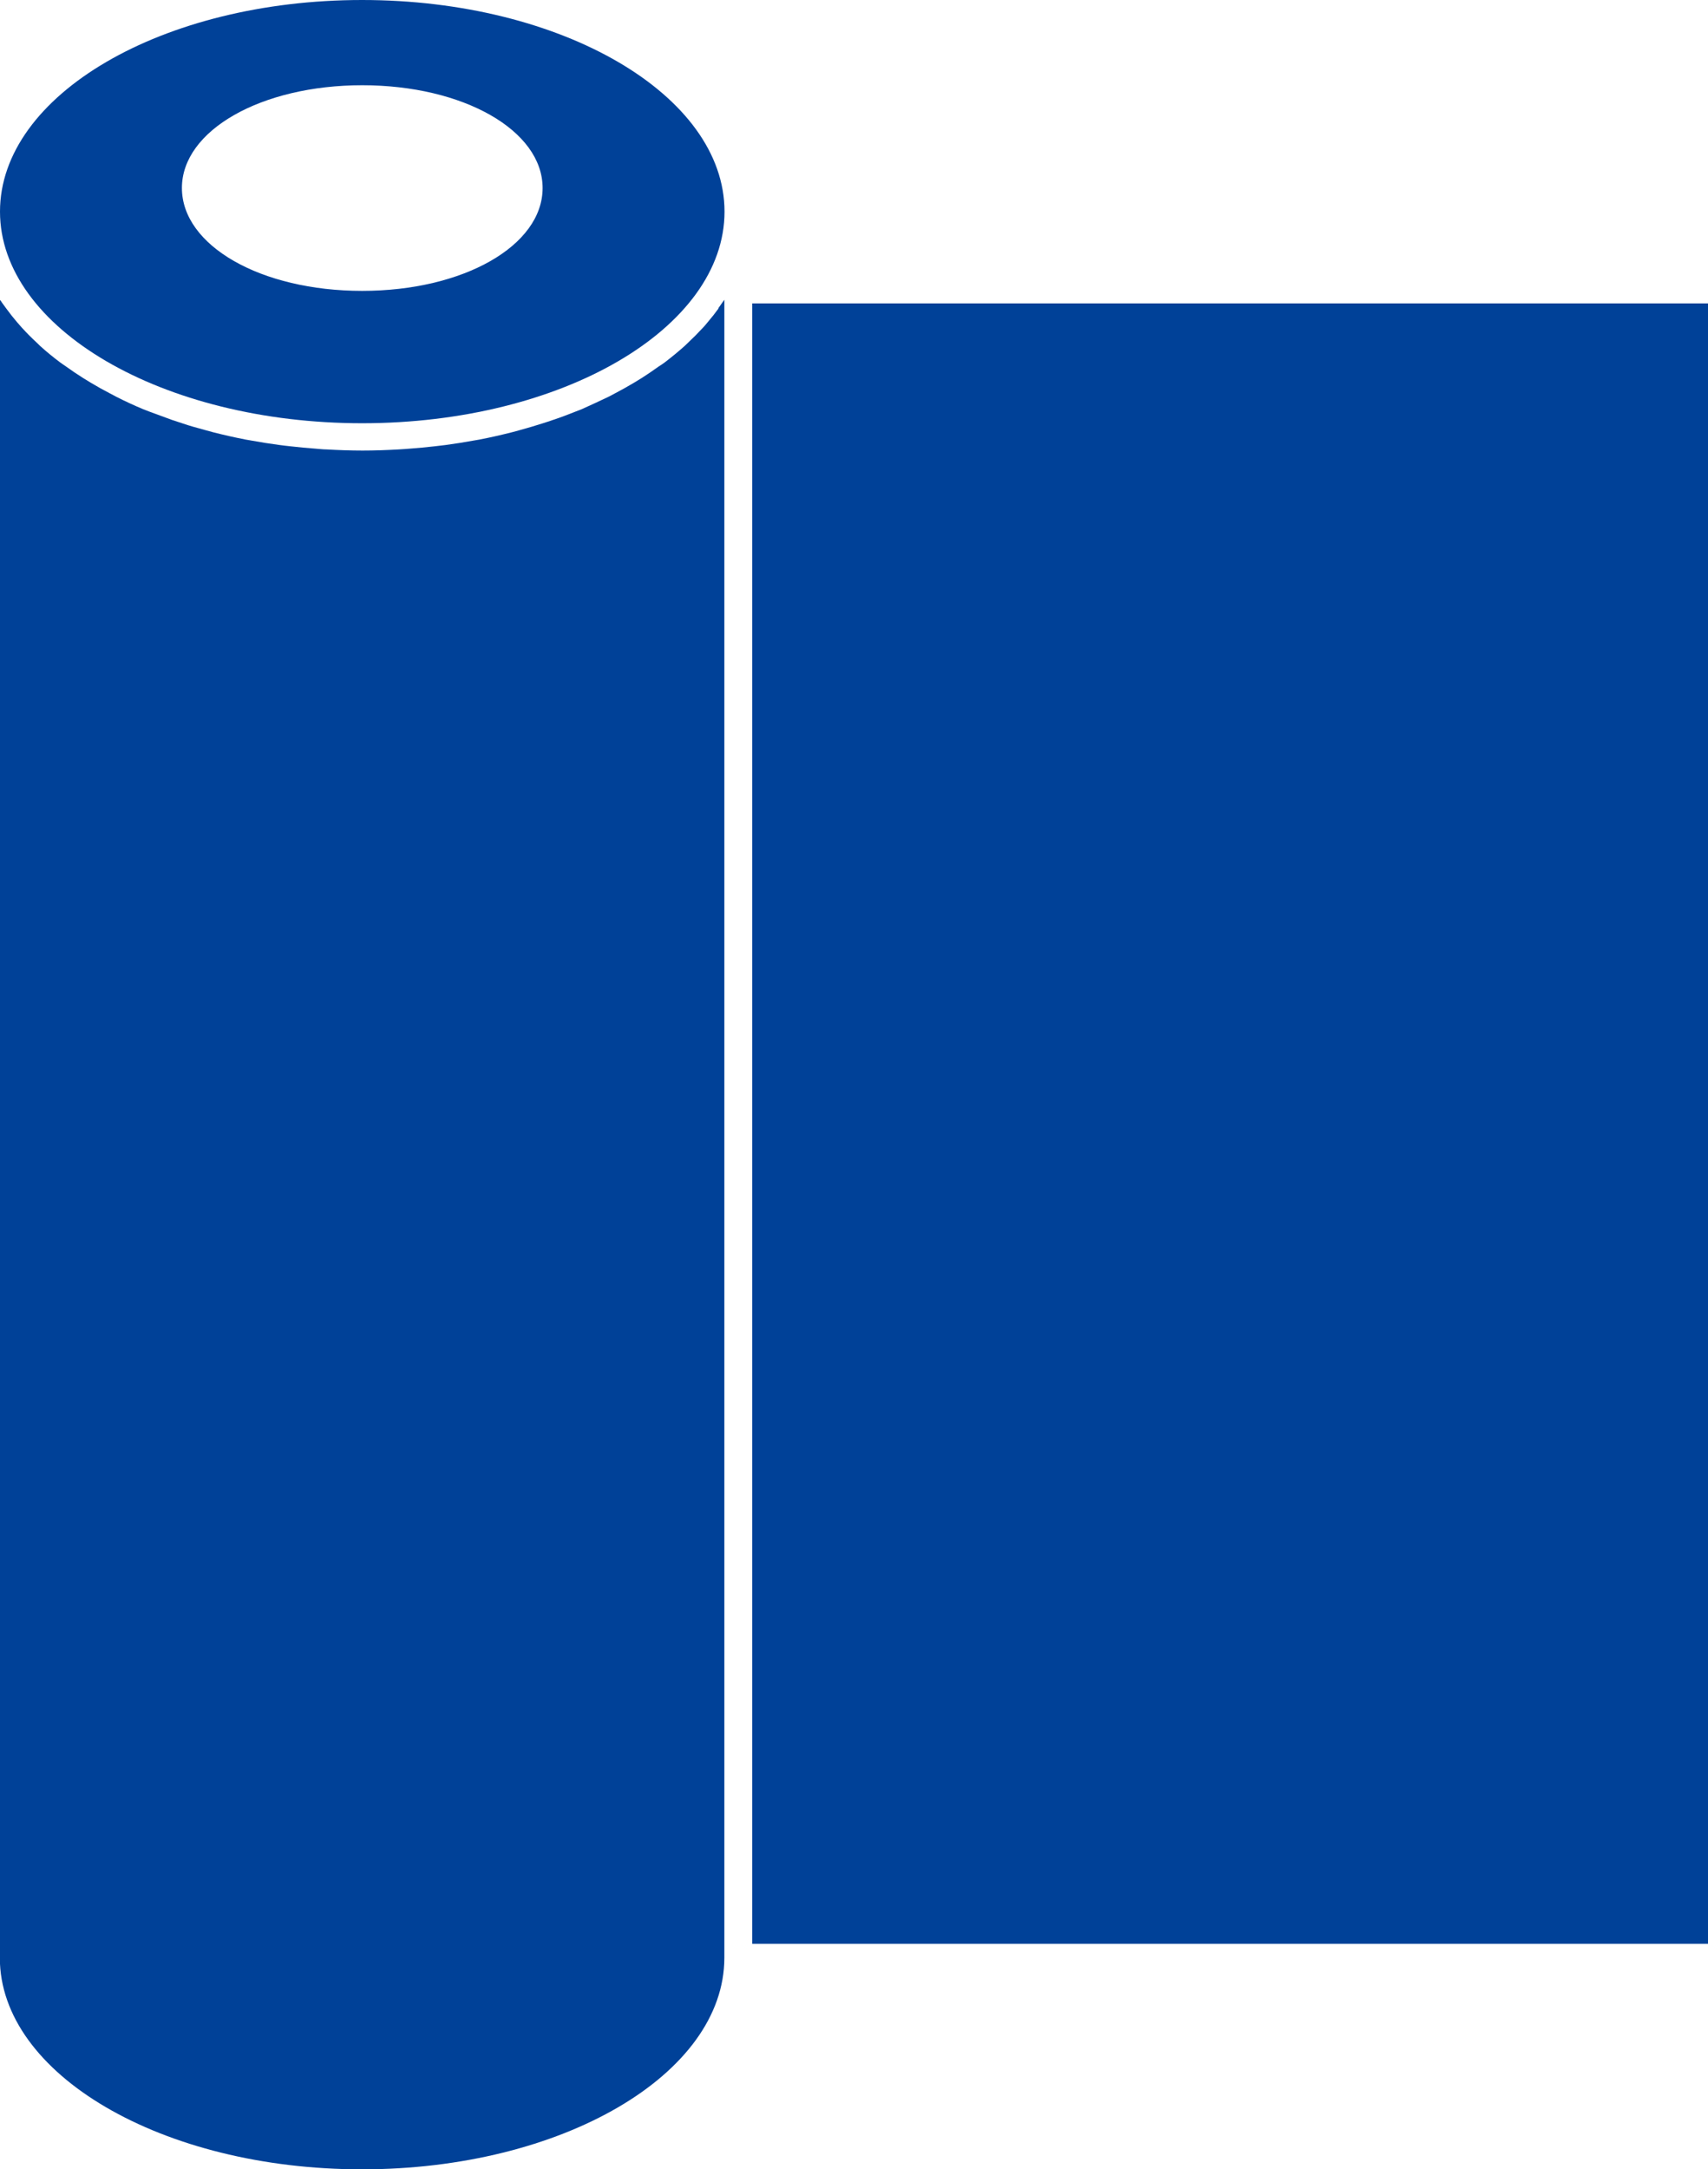
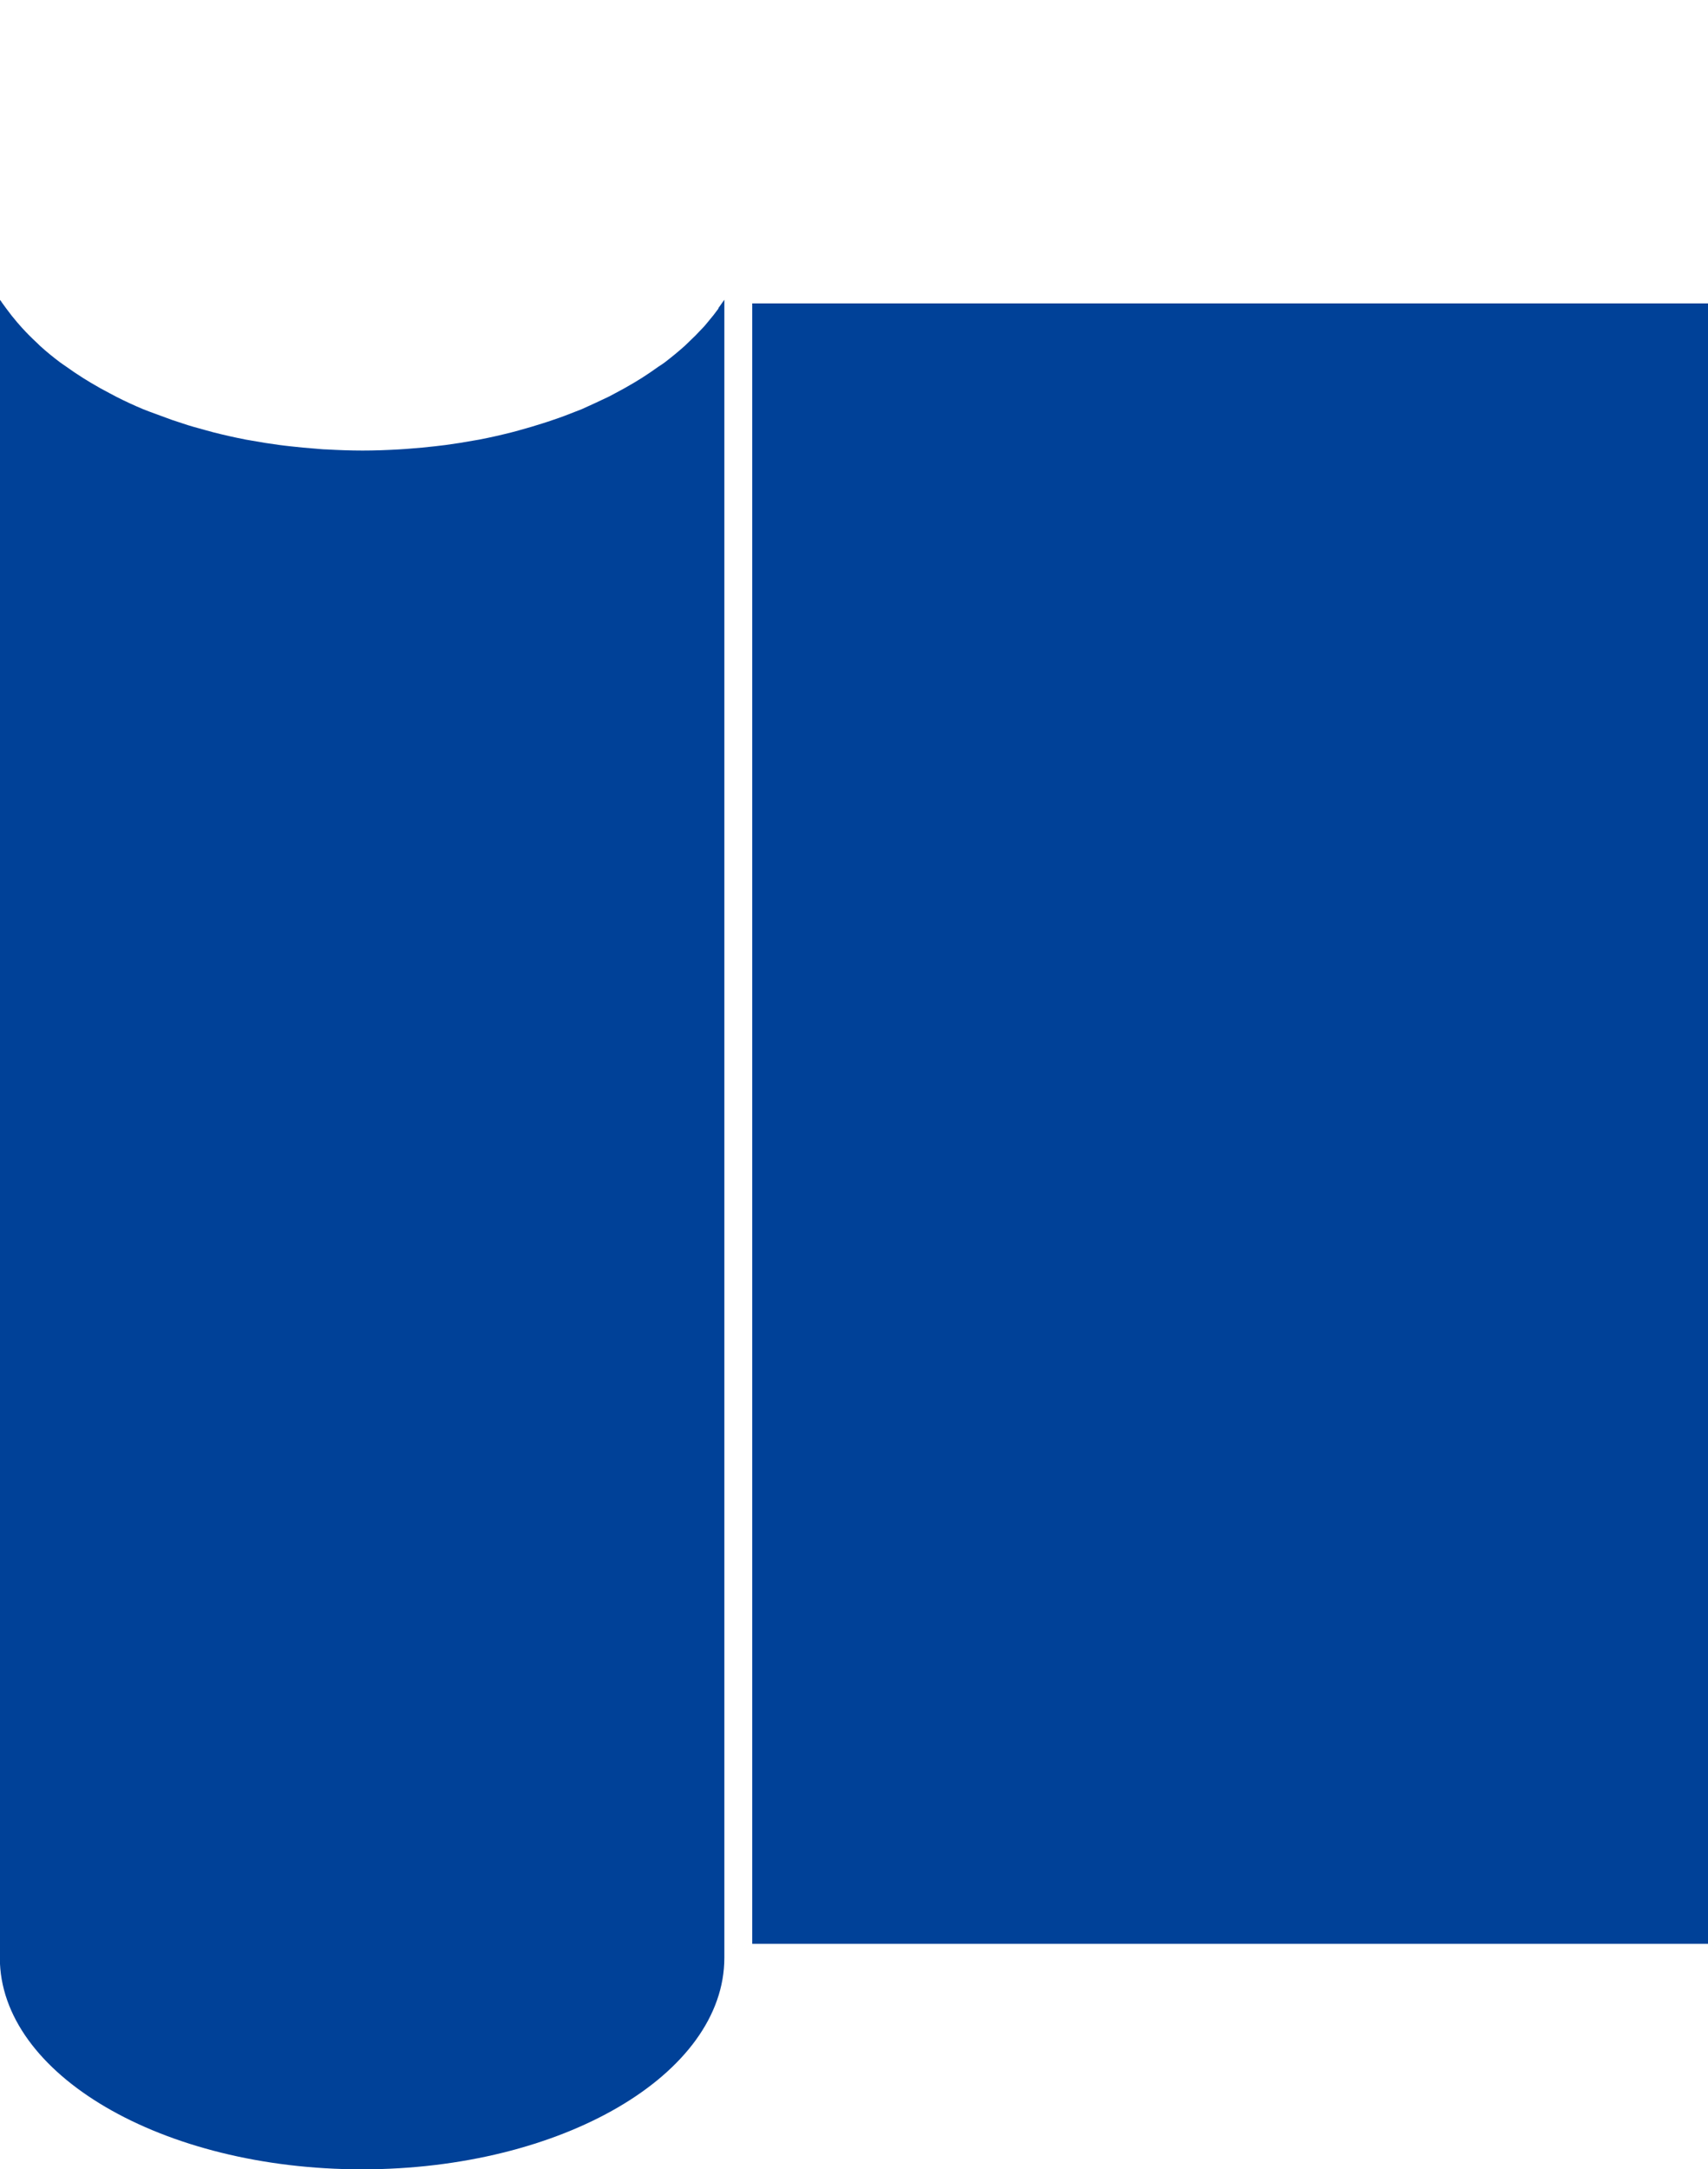
<svg xmlns="http://www.w3.org/2000/svg" id="グループ_1130" data-name="グループ 1130" width="41.031" height="52.097" viewBox="0 0 41.031 52.097">
  <defs>
    <clipPath id="clip-path">
      <rect id="長方形_551" data-name="長方形 551" width="41.031" height="52.097" fill="#004198" />
    </clipPath>
  </defs>
  <g id="グループ_1129" data-name="グループ 1129" clip-path="url(#clip-path)">
-     <path id="パス_250" data-name="パス 250" d="M8.7,10.165c4.8,0,8.705-2.28,8.705-5.082S13.5,0,8.7,0,0,2.28,0,5.082,3.906,10.165,8.7,10.165Zm0-8.118c2.431,0,4.335,1.084,4.335,2.469s-1.9,2.47-4.335,2.47S4.371,5.9,4.37,4.516,6.274,2.047,8.705,2.047Z" fill="#004198" />
    <path id="パス_251" data-name="パス 251" d="M17.267,63.887q-.12.166-.257.326c-.041.048-.08.1-.124.143q-.165.18-.349.352c-.027.025-.051.051-.079.076-.151.136-.314.269-.484.4-.048.036-.1.07-.148.1-.129.093-.263.184-.4.272-.063.039-.124.077-.188.115-.148.088-.3.174-.458.256-.051.026-.1.055-.151.08-.208.1-.425.2-.647.3l-.159.062c-.177.071-.357.139-.542.2-.076.027-.154.052-.233.077q-.268.086-.546.162c-.07.019-.139.04-.21.057-.253.064-.511.123-.775.174l-.124.021q-.338.062-.687.109l-.262.031c-.2.023-.4.042-.608.057-.085.006-.17.014-.256.018-.286.016-.574.027-.866.027s-.58-.011-.866-.027c-.086,0-.171-.012-.256-.018-.206-.015-.408-.034-.609-.057-.087-.01-.174-.019-.261-.031-.234-.031-.463-.067-.69-.109l-.123-.021c-.263-.051-.522-.11-.775-.174-.071-.018-.14-.038-.209-.057-.186-.051-.369-.1-.547-.162-.078-.025-.155-.05-.232-.076q-.279-.1-.545-.2l-.155-.06q-.335-.14-.649-.3c-.051-.026-.1-.052-.149-.079-.159-.083-.313-.168-.461-.257-.063-.038-.124-.075-.186-.114-.141-.088-.276-.18-.407-.274-.047-.034-.1-.067-.144-.1-.171-.129-.334-.261-.486-.4-.026-.024-.049-.049-.075-.073Q.7,64.538.534,64.356c-.042-.046-.083-.093-.123-.14-.092-.108-.179-.218-.26-.33-.032-.046-.067-.091-.1-.137C.038,63.725.02,63.7,0,63.68V103.5c0,2.8,3.9,5.082,8.7,5.082s8.705-2.28,8.705-5.082h0V63.68c-.014.023-.033.045-.048.067-.032.048-.067.094-.1.14Z" transform="translate(-0.004 -56.481)" fill="#004198" />
    <rect id="長方形_550" data-name="長方形 550" width="22.961" height="39.398" transform="translate(18.071 7.287)" fill="#004198" />
  </g>
</svg>